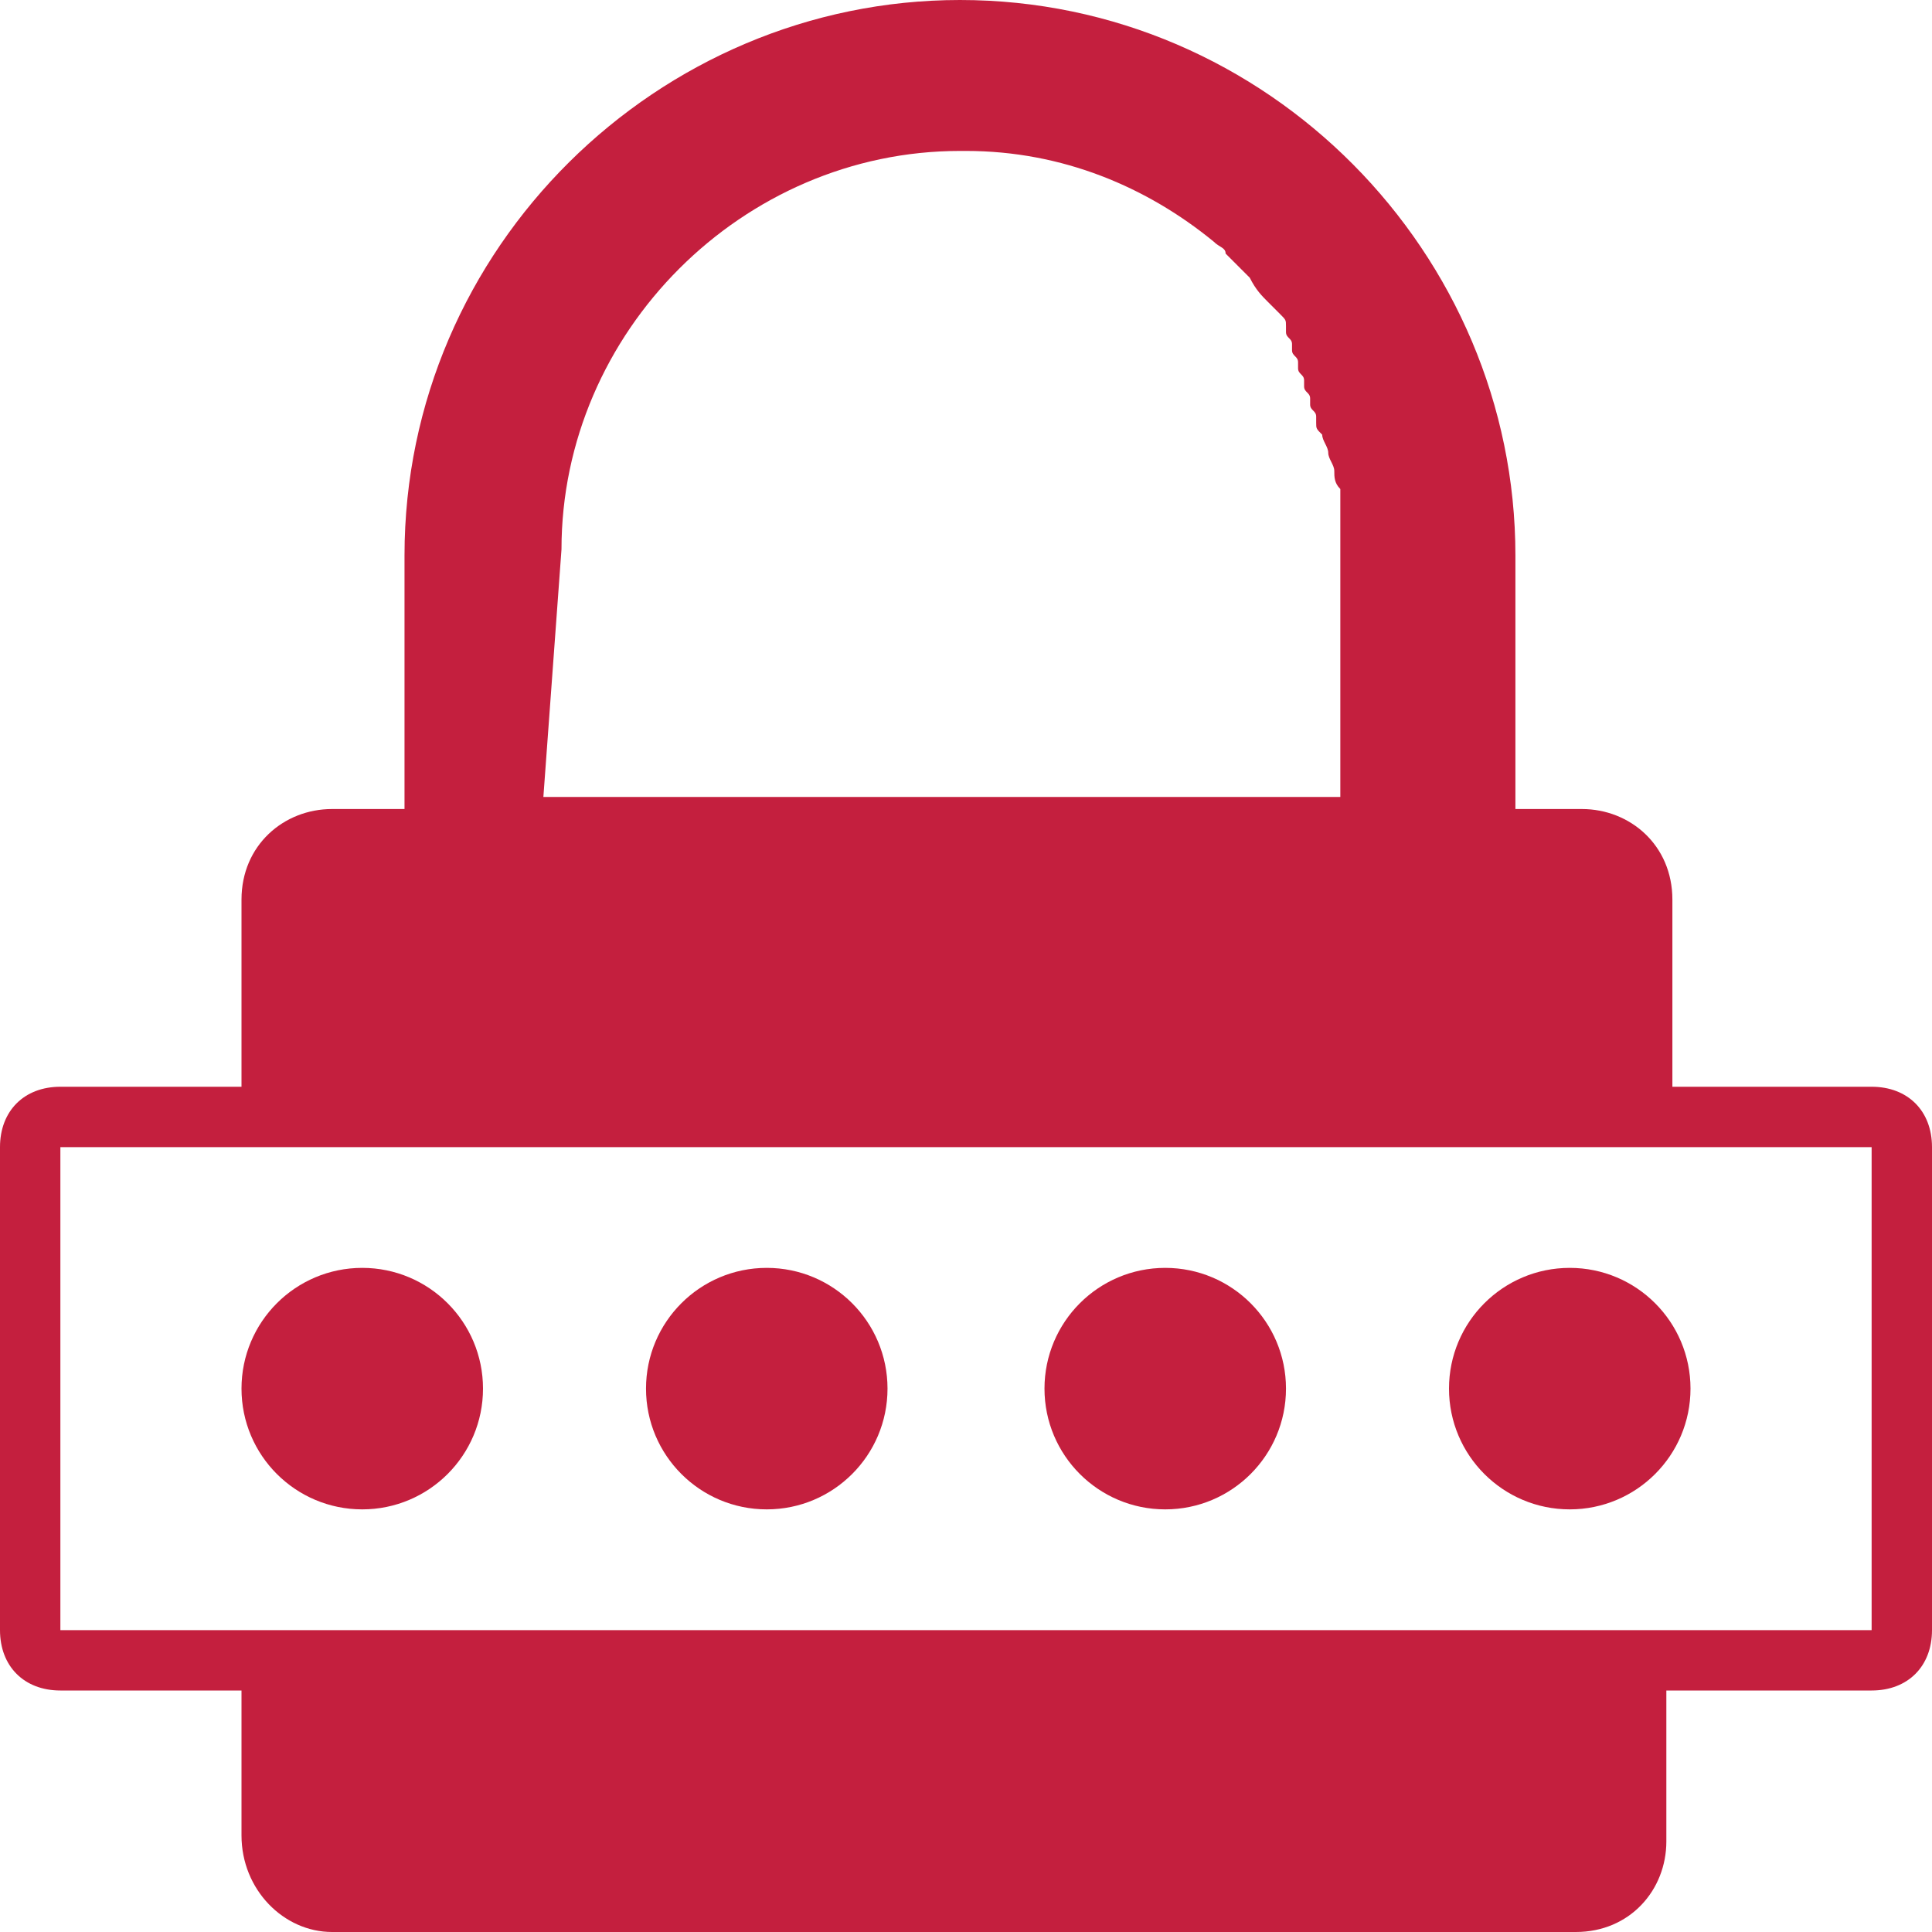
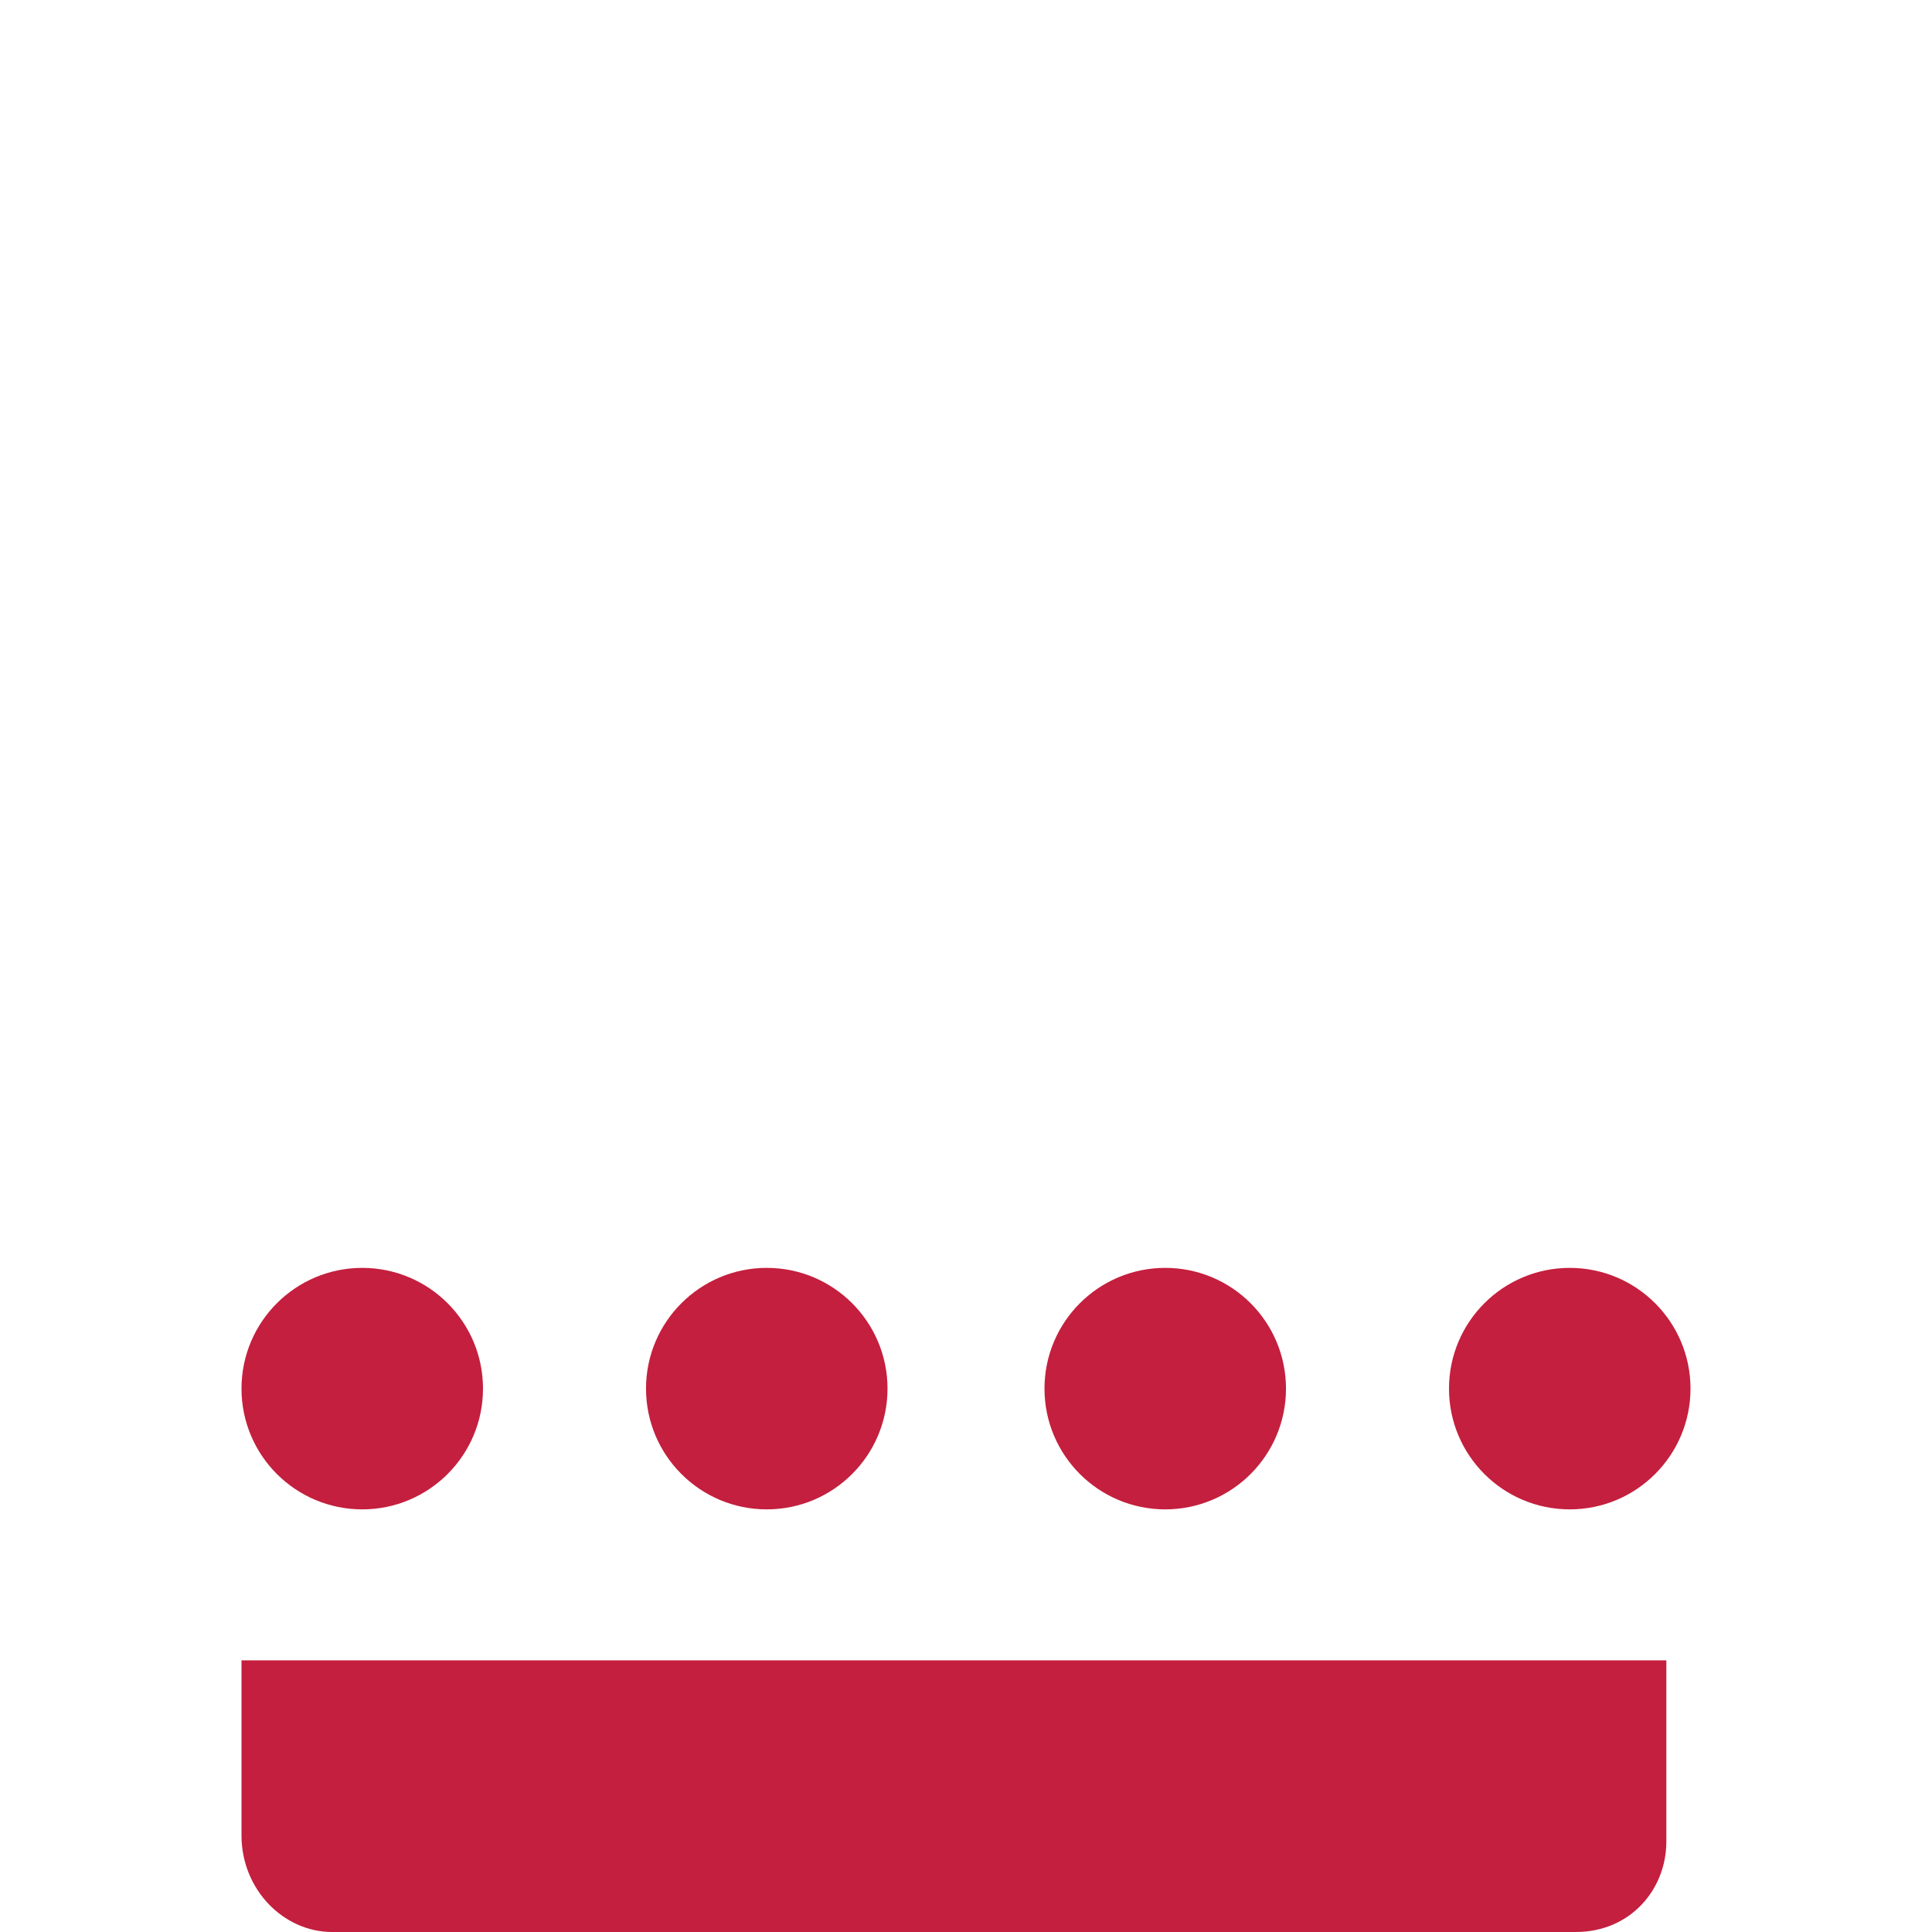
<svg xmlns="http://www.w3.org/2000/svg" version="1.1" id="Layer_1" x="0px" y="0px" viewBox="0 0 32 32" style="enable-background:new 0 0 32 32;" xml:space="preserve">
  <style type="text/css">
	.st0{fill-rule:evenodd;clip-rule:evenodd;fill:#C41F3E;}
	.st1{fill:#C41F3E;}
</style>
  <g>
-     <path class="st0" d="M27.7,18.5l0-3.6c0-0.9-0.7-1.5-1.5-1.5l-1.1,0l0-4.2c0-5-4.1-9.2-9.2-9.2l0,0c-5,0-9.2,4.1-9.2,9.2l0,4.2l0,0   l-1.2,0C4.7,13.4,4,14,4,14.9l0,3.6H27.7z M9.3,9.1c0-3.6,3-6.6,6.6-6.6c0,0,0.1,0,0.1,0l0,0c1.6,0,3,0.6,4.1,1.5l0,0   c0.1,0.1,0.2,0.1,0.2,0.2c0,0,0,0,0,0c0.1,0.1,0.1,0.1,0.2,0.2l0,0c0.1,0.1,0.1,0.1,0.2,0.2c0,0,0,0,0,0C20.8,4.8,20.9,4.9,21,5   c0,0,0,0,0,0c0.1,0.1,0.1,0.1,0.2,0.2c0,0,0,0,0,0c0.1,0.1,0.1,0.1,0.1,0.2c0,0,0,0,0,0.1c0,0.1,0.1,0.1,0.1,0.2l0,0.1   c0,0.1,0.1,0.1,0.1,0.2l0,0c0,0,0,0.1,0,0.1c0,0.1,0.1,0.1,0.1,0.2l0,0c0,0,0,0.1,0,0.1c0,0.1,0.1,0.1,0.1,0.2c0,0,0,0.1,0,0.1   c0,0.1,0.1,0.1,0.1,0.2c0,0,0,0.1,0,0.1c0,0.1,0,0.1,0.1,0.2c0,0,0,0,0,0c0,0.1,0.1,0.2,0.1,0.3c0,0.1,0.1,0.2,0.1,0.3   c0,0.1,0,0.2,0.1,0.3c0,0.1,0,0.1,0,0.2c0,0,0,0.1,0,0.1c0,0.1,0,0.2,0,0.2c0,0,0,0.1,0,0.1c0,0,0,0,0,0c0,0.1,0,0.2,0,0.3l0,2   l0,2.2l-6.5,0l0,0l-6.7,0L9.3,9.1z" />
    <path class="st0" d="M4,27.5l0,2.9C4,31.3,4.7,32,5.5,32l10.4,0l0,0l10.2,0c0.9,0,1.5-0.7,1.5-1.5l0-3H4z" />
  </g>
  <g id="Group-2" transform="translate(3, 2)">
    <circle id="Oval-Copy-3" class="st0" cx="23" cy="21" r="2" />
    <circle id="Oval-Copy-6" class="st0" cx="16.3" cy="21" r="2" />
    <circle id="Oval-Copy-4" class="st0" cx="3" cy="21" r="2" />
    <circle id="Oval-Copy-5" class="st0" cx="9.7" cy="21" r="2" />
  </g>
-   <path class="st1" d="M31,28H1c-0.6,0-1-0.4-1-1v-8c0-0.6,0.4-1,1-1h30c0.6,0,1,0.4,1,1v8C32,27.6,31.6,28,31,28z M1,19v8h30v-8H1z" />
</svg>